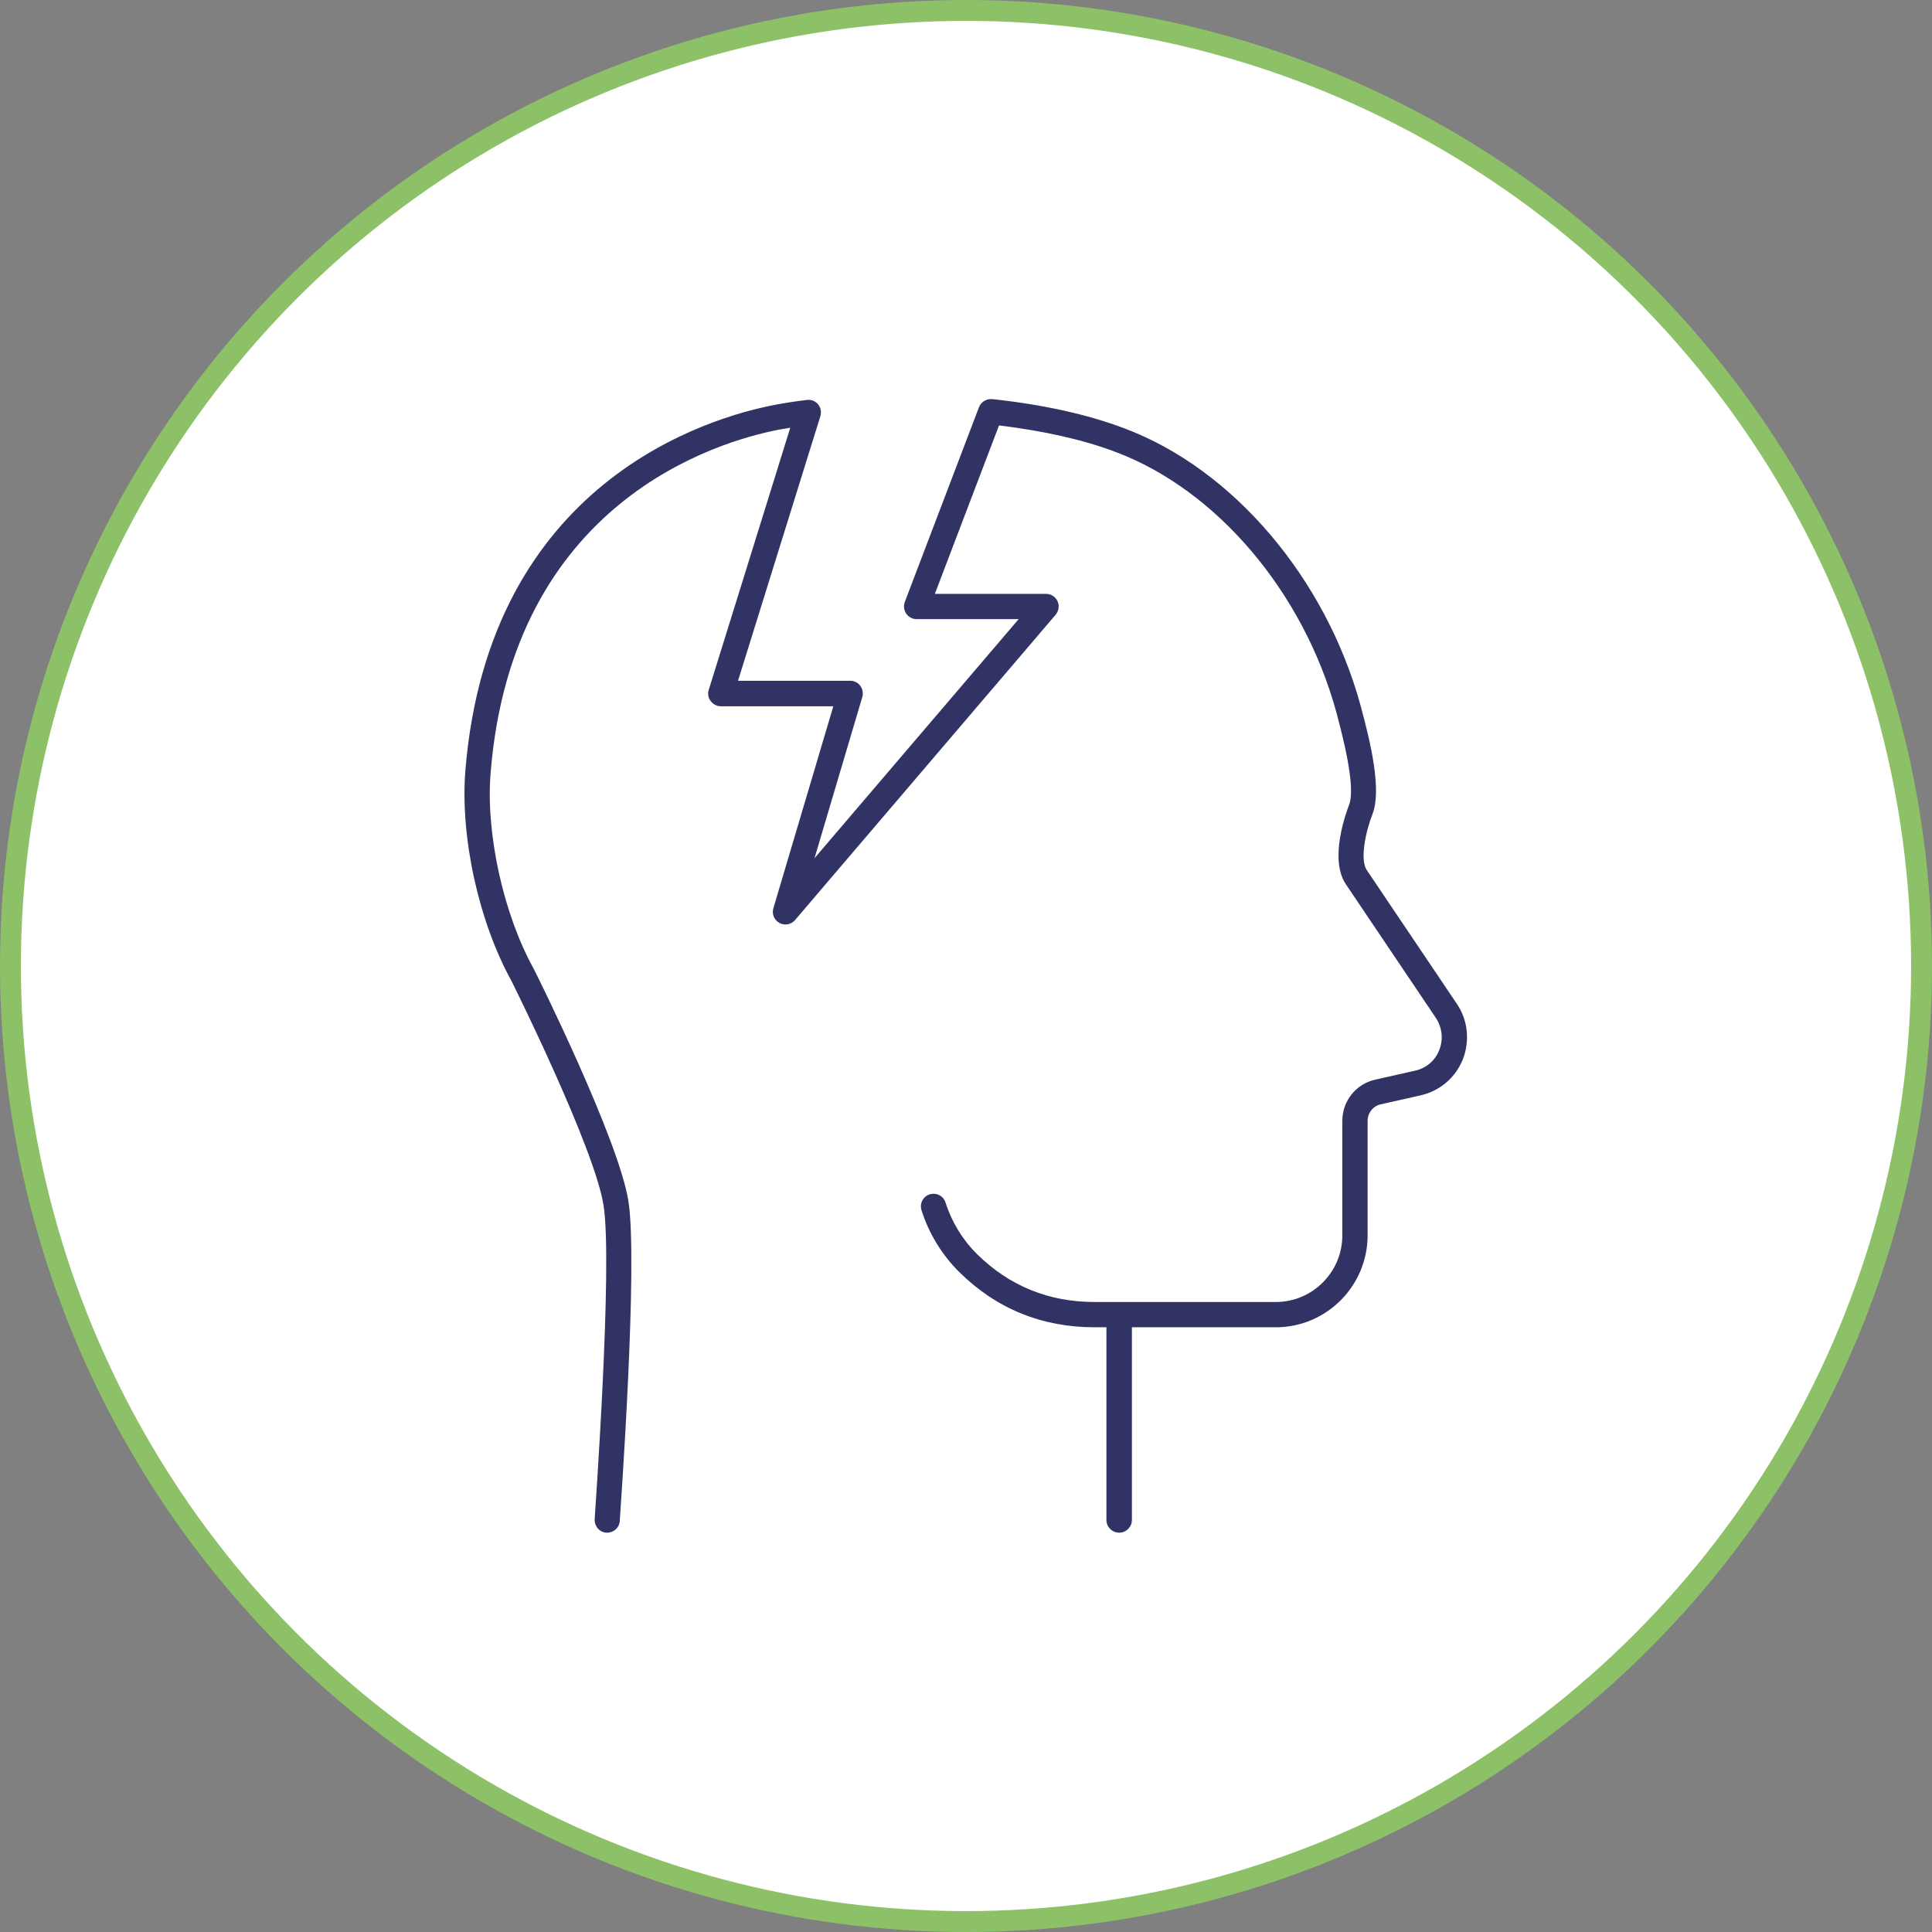
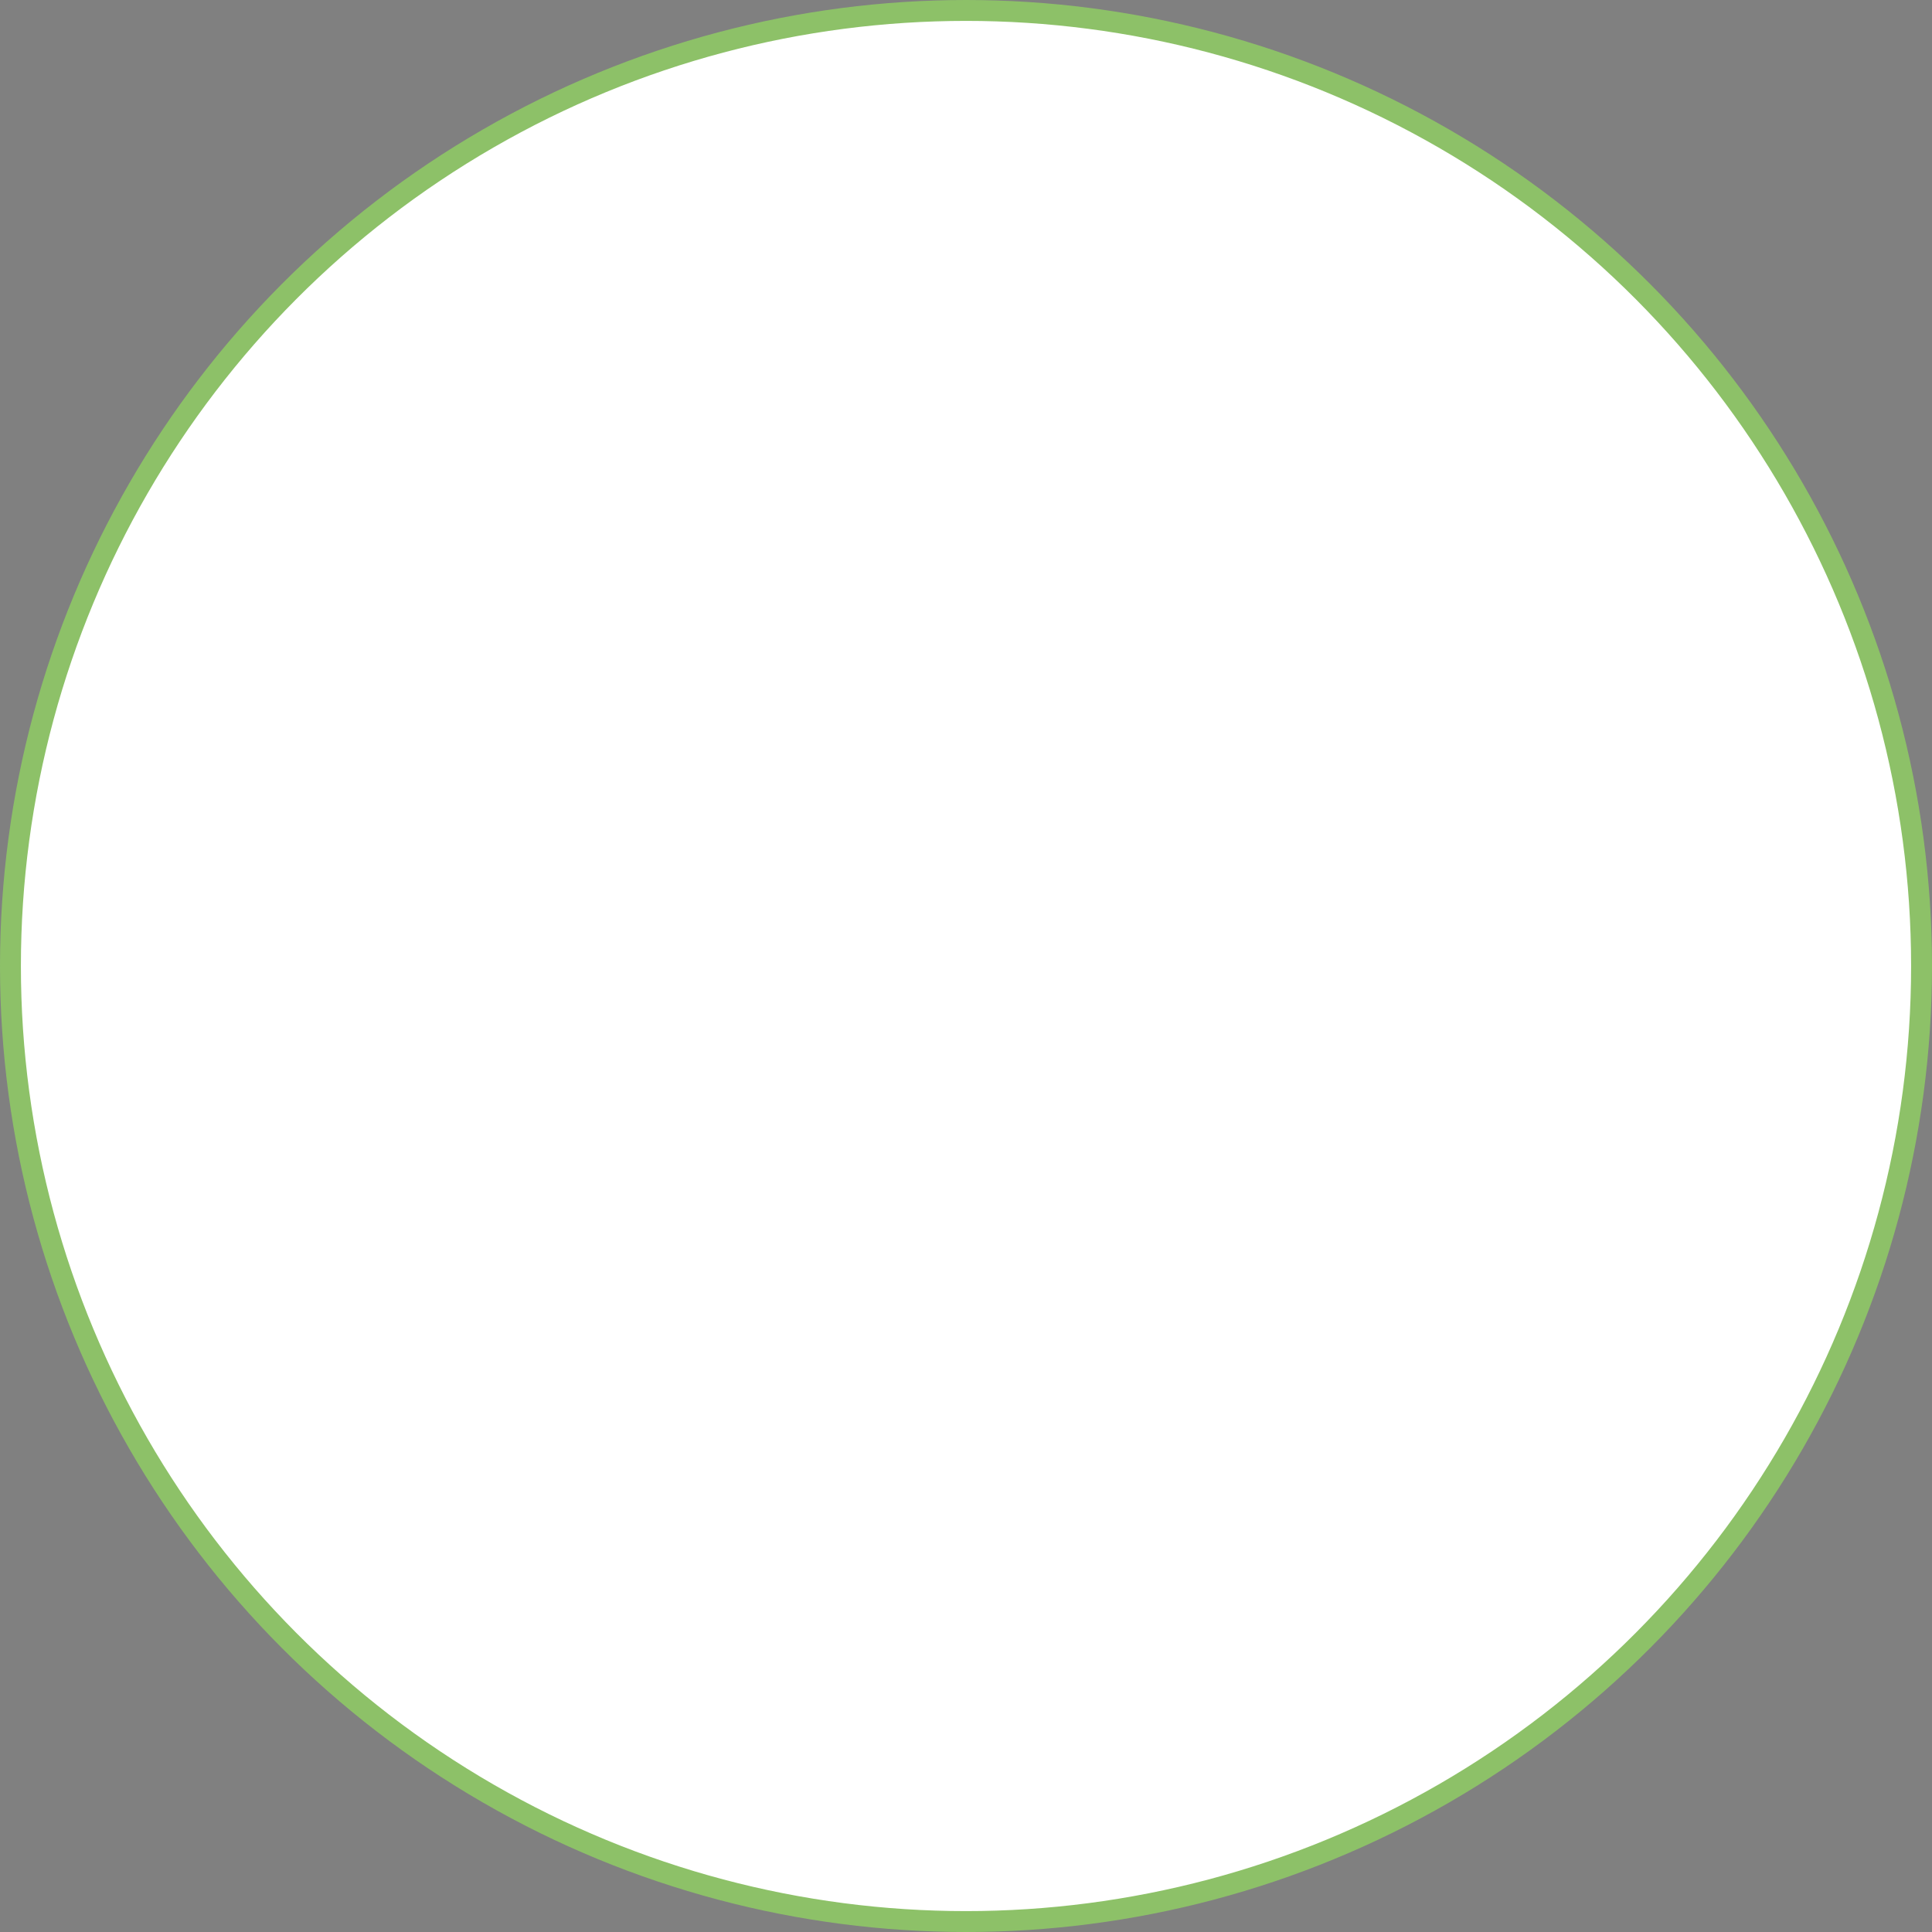
<svg xmlns="http://www.w3.org/2000/svg" id="Capa_2" data-name="Capa 2" viewBox="0 0 92.46 92.46">
  <rect x="0" y="0" width="92.46" height="92.46" fill="#808080" stroke="none" />
  <defs>
    <style>
      .cls-1 {
        fill: #323365;
      }

      .cls-2 {
        fill: #fff;
        stroke: #8dc168;
        stroke-miterlimit: 10;
      }
    </style>
  </defs>
  <g id="Capa_1-2" data-name="Capa 1">
    <g>
      <circle class="cls-2" cx="46.23" cy="46.23" r="45.73" />
      <g>
-         <path class="cls-1" d="M53.56,73.35c-.33,0-.61-.27-.61-.61v-9.64c0-.33.27-.61.61-.61s.61.27.61.61v9.64c0,.33-.27.61-.61.61Z" />
-         <path class="cls-1" d="M29.06,73.35s-.03,0-.04,0c-.33-.02-.58-.31-.56-.65,0-.12.88-12.24.42-15.04-.45-2.78-4.36-10.63-4.4-10.71-1.57-2.84-2.46-6.89-2.21-10.06,1.12-13.82,11.61-16.9,14.79-17.51.46-.09.98-.17,1.55-.24.2-.03.41.05.54.21.13.16.17.37.11.57l-3.94,12.66h5.37c.19,0,.37.09.48.24.11.15.15.35.1.53l-2.29,7.72,9.77-11.44h-4.88c-.2,0-.39-.1-.5-.26-.11-.16-.14-.37-.07-.56l3.55-9.32c.1-.26.36-.41.63-.39,2.43.26,4.56.73,6.33,1.4,5.2,1.95,9.64,7.17,11.31,13.29.49,1.81,1.01,4.03.56,5.18-.32.81-.61,2.17-.27,2.67l4.31,6.4c.53.78.63,1.77.29,2.65-.35.88-1.1,1.52-2.02,1.73l-1.91.43c-.37.08-.63.41-.63.79v5.48c0,2.42-1.97,4.4-4.39,4.4h-8.68c-2.52,0-4.7-.89-6.47-2.64-.82-.81-1.45-1.83-1.81-2.96-.1-.32.07-.66.39-.76.32-.1.66.07.76.39.3.94.82,1.79,1.51,2.47,1.54,1.52,3.43,2.29,5.62,2.29h8.68c1.75,0,3.18-1.43,3.18-3.19v-5.48c0-.95.65-1.76,1.57-1.97l1.91-.43c.54-.12.96-.48,1.16-.99.2-.51.14-1.07-.16-1.53l-4.31-6.4c-.83-1.23.05-3.53.15-3.79.24-.61.03-2.09-.6-4.42-1.57-5.76-5.72-10.66-10.57-12.48-1.56-.59-3.44-1.01-5.58-1.27l-3.07,8.06h5.32c.24,0,.45.14.55.35.1.21.06.47-.09.65l-12.47,14.61c-.19.22-.5.28-.75.14-.25-.14-.37-.43-.29-.7l2.87-9.67h-5.38c-.19,0-.37-.09-.49-.25s-.15-.35-.09-.54l3.9-12.54c-.18.03-.36.06-.53.09-2.97.57-12.76,3.45-13.81,16.42-.24,2.9.61,6.77,2.07,9.4.18.35,4.04,8.12,4.52,11.08.48,2.94-.38,14.82-.41,15.33-.02.32-.29.56-.6.56Z" />
-       </g>
+         </g>
    </g>
  </g>
</svg>